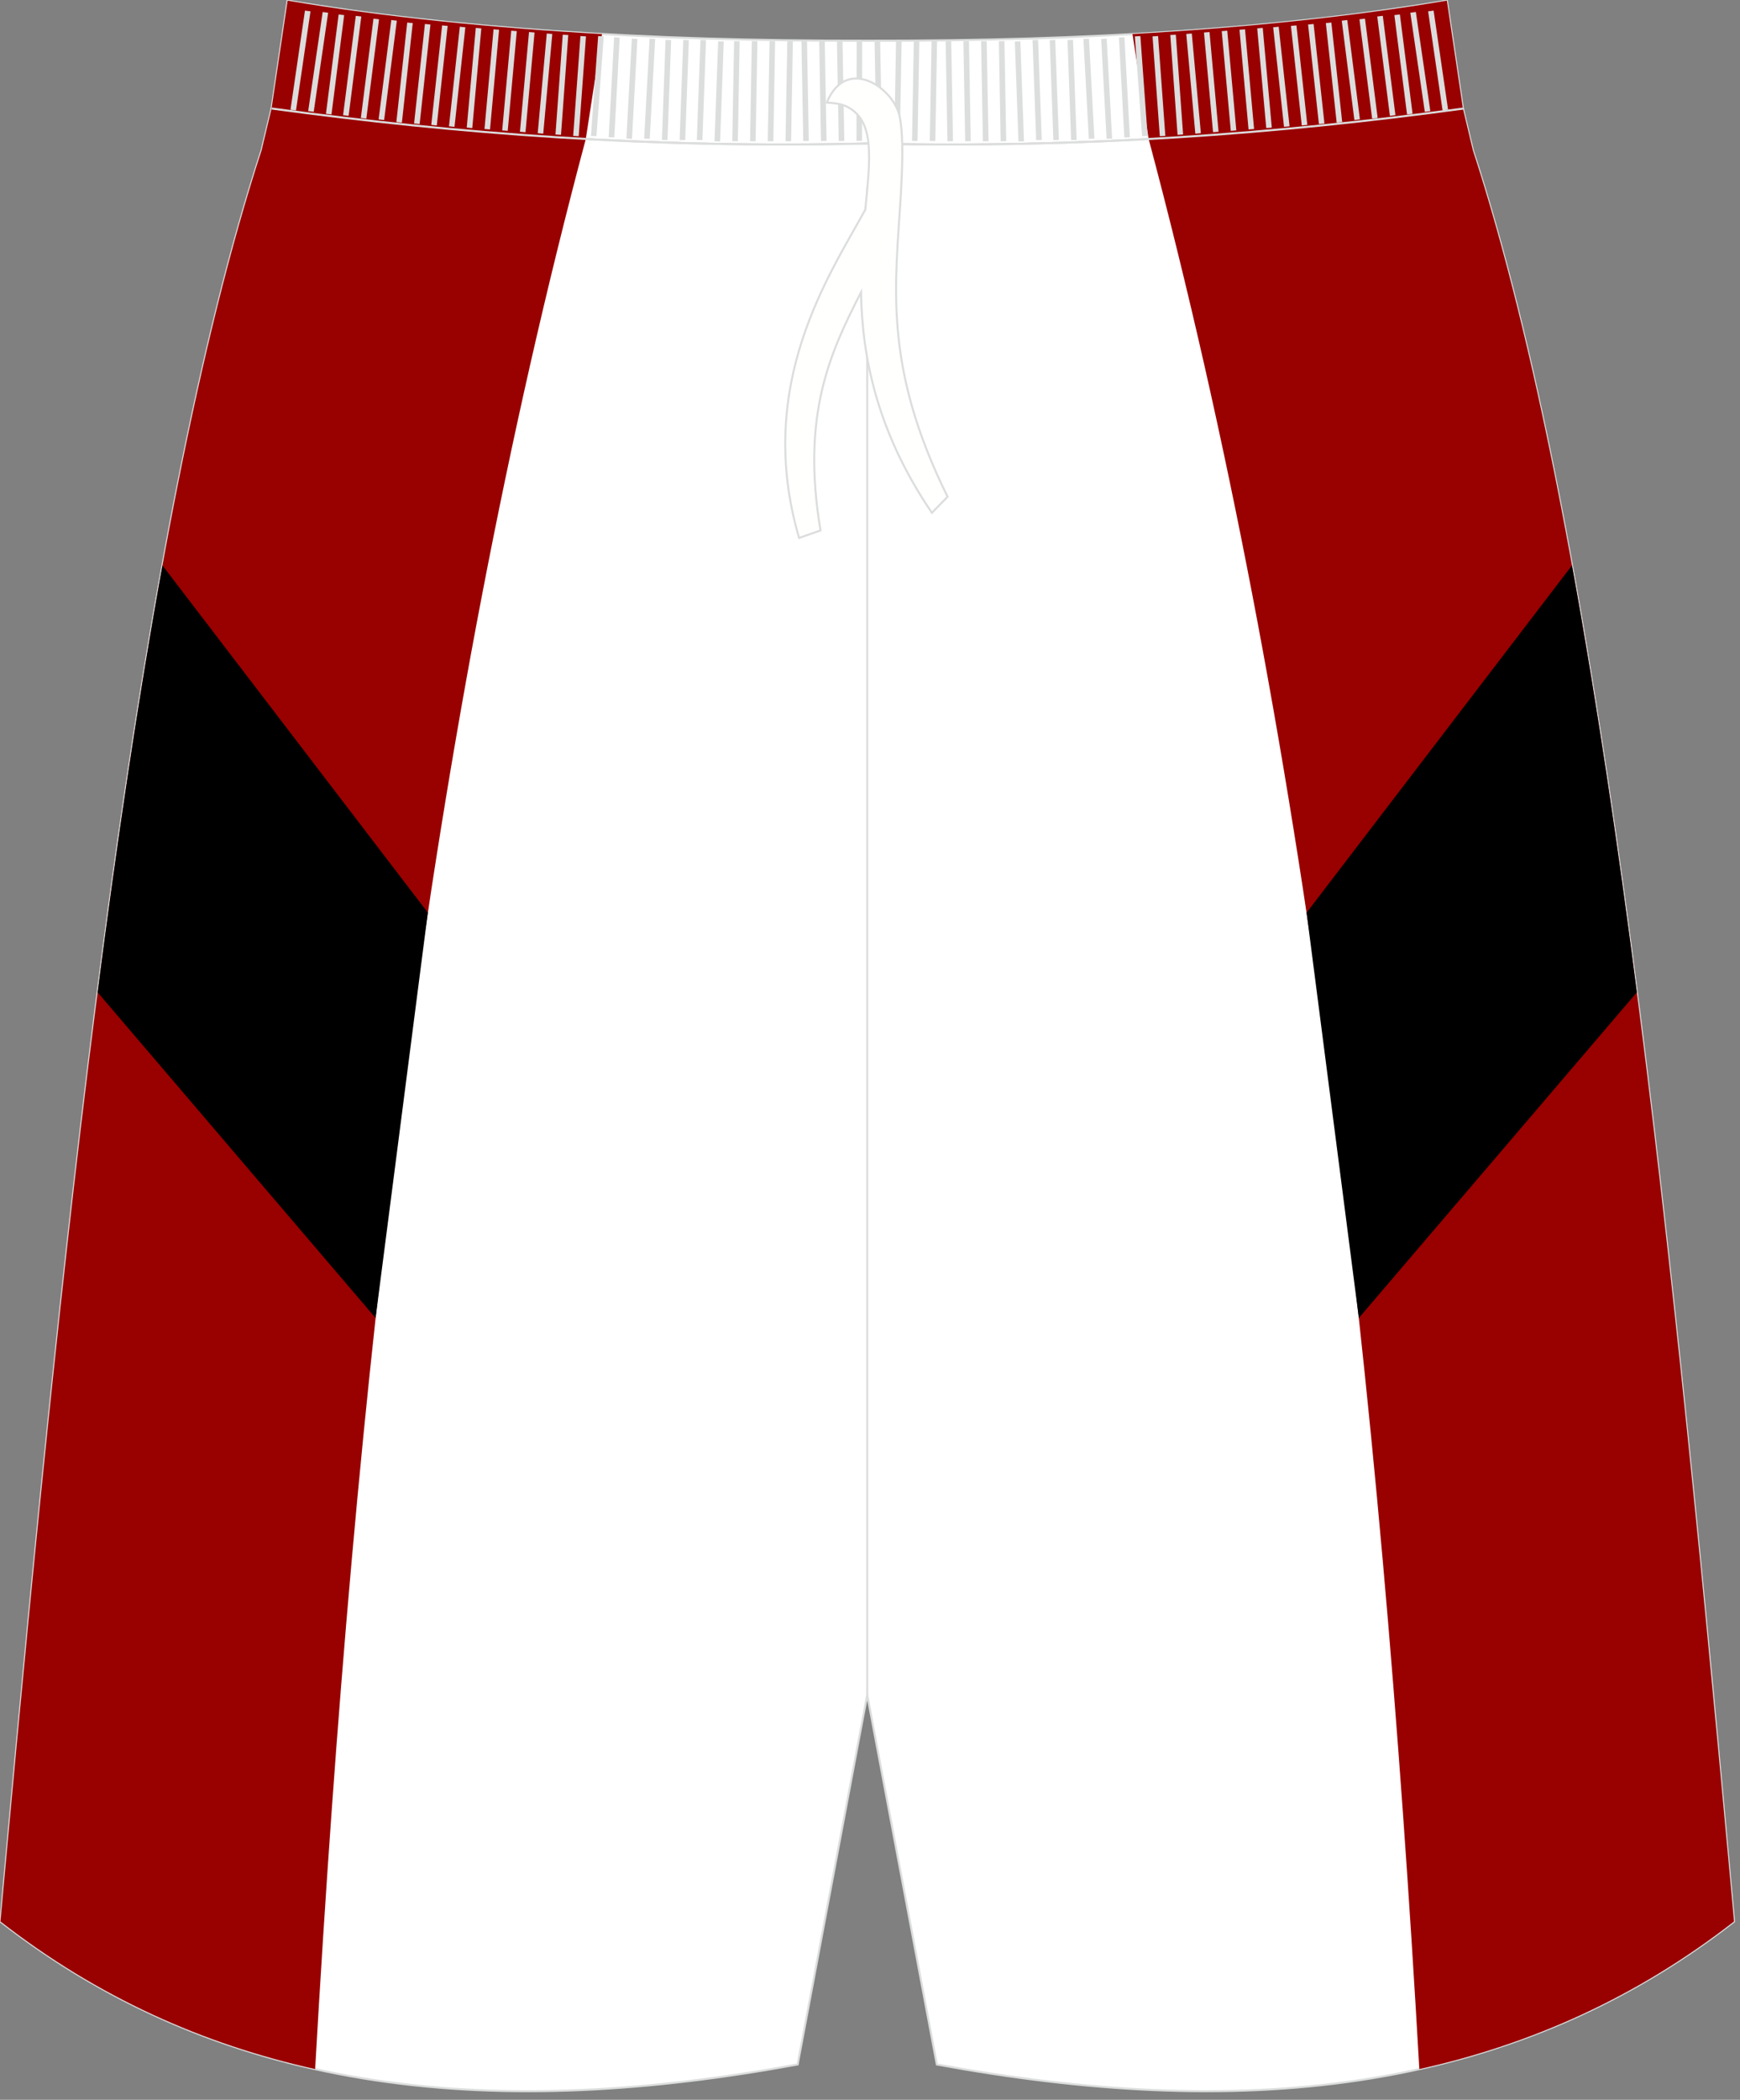
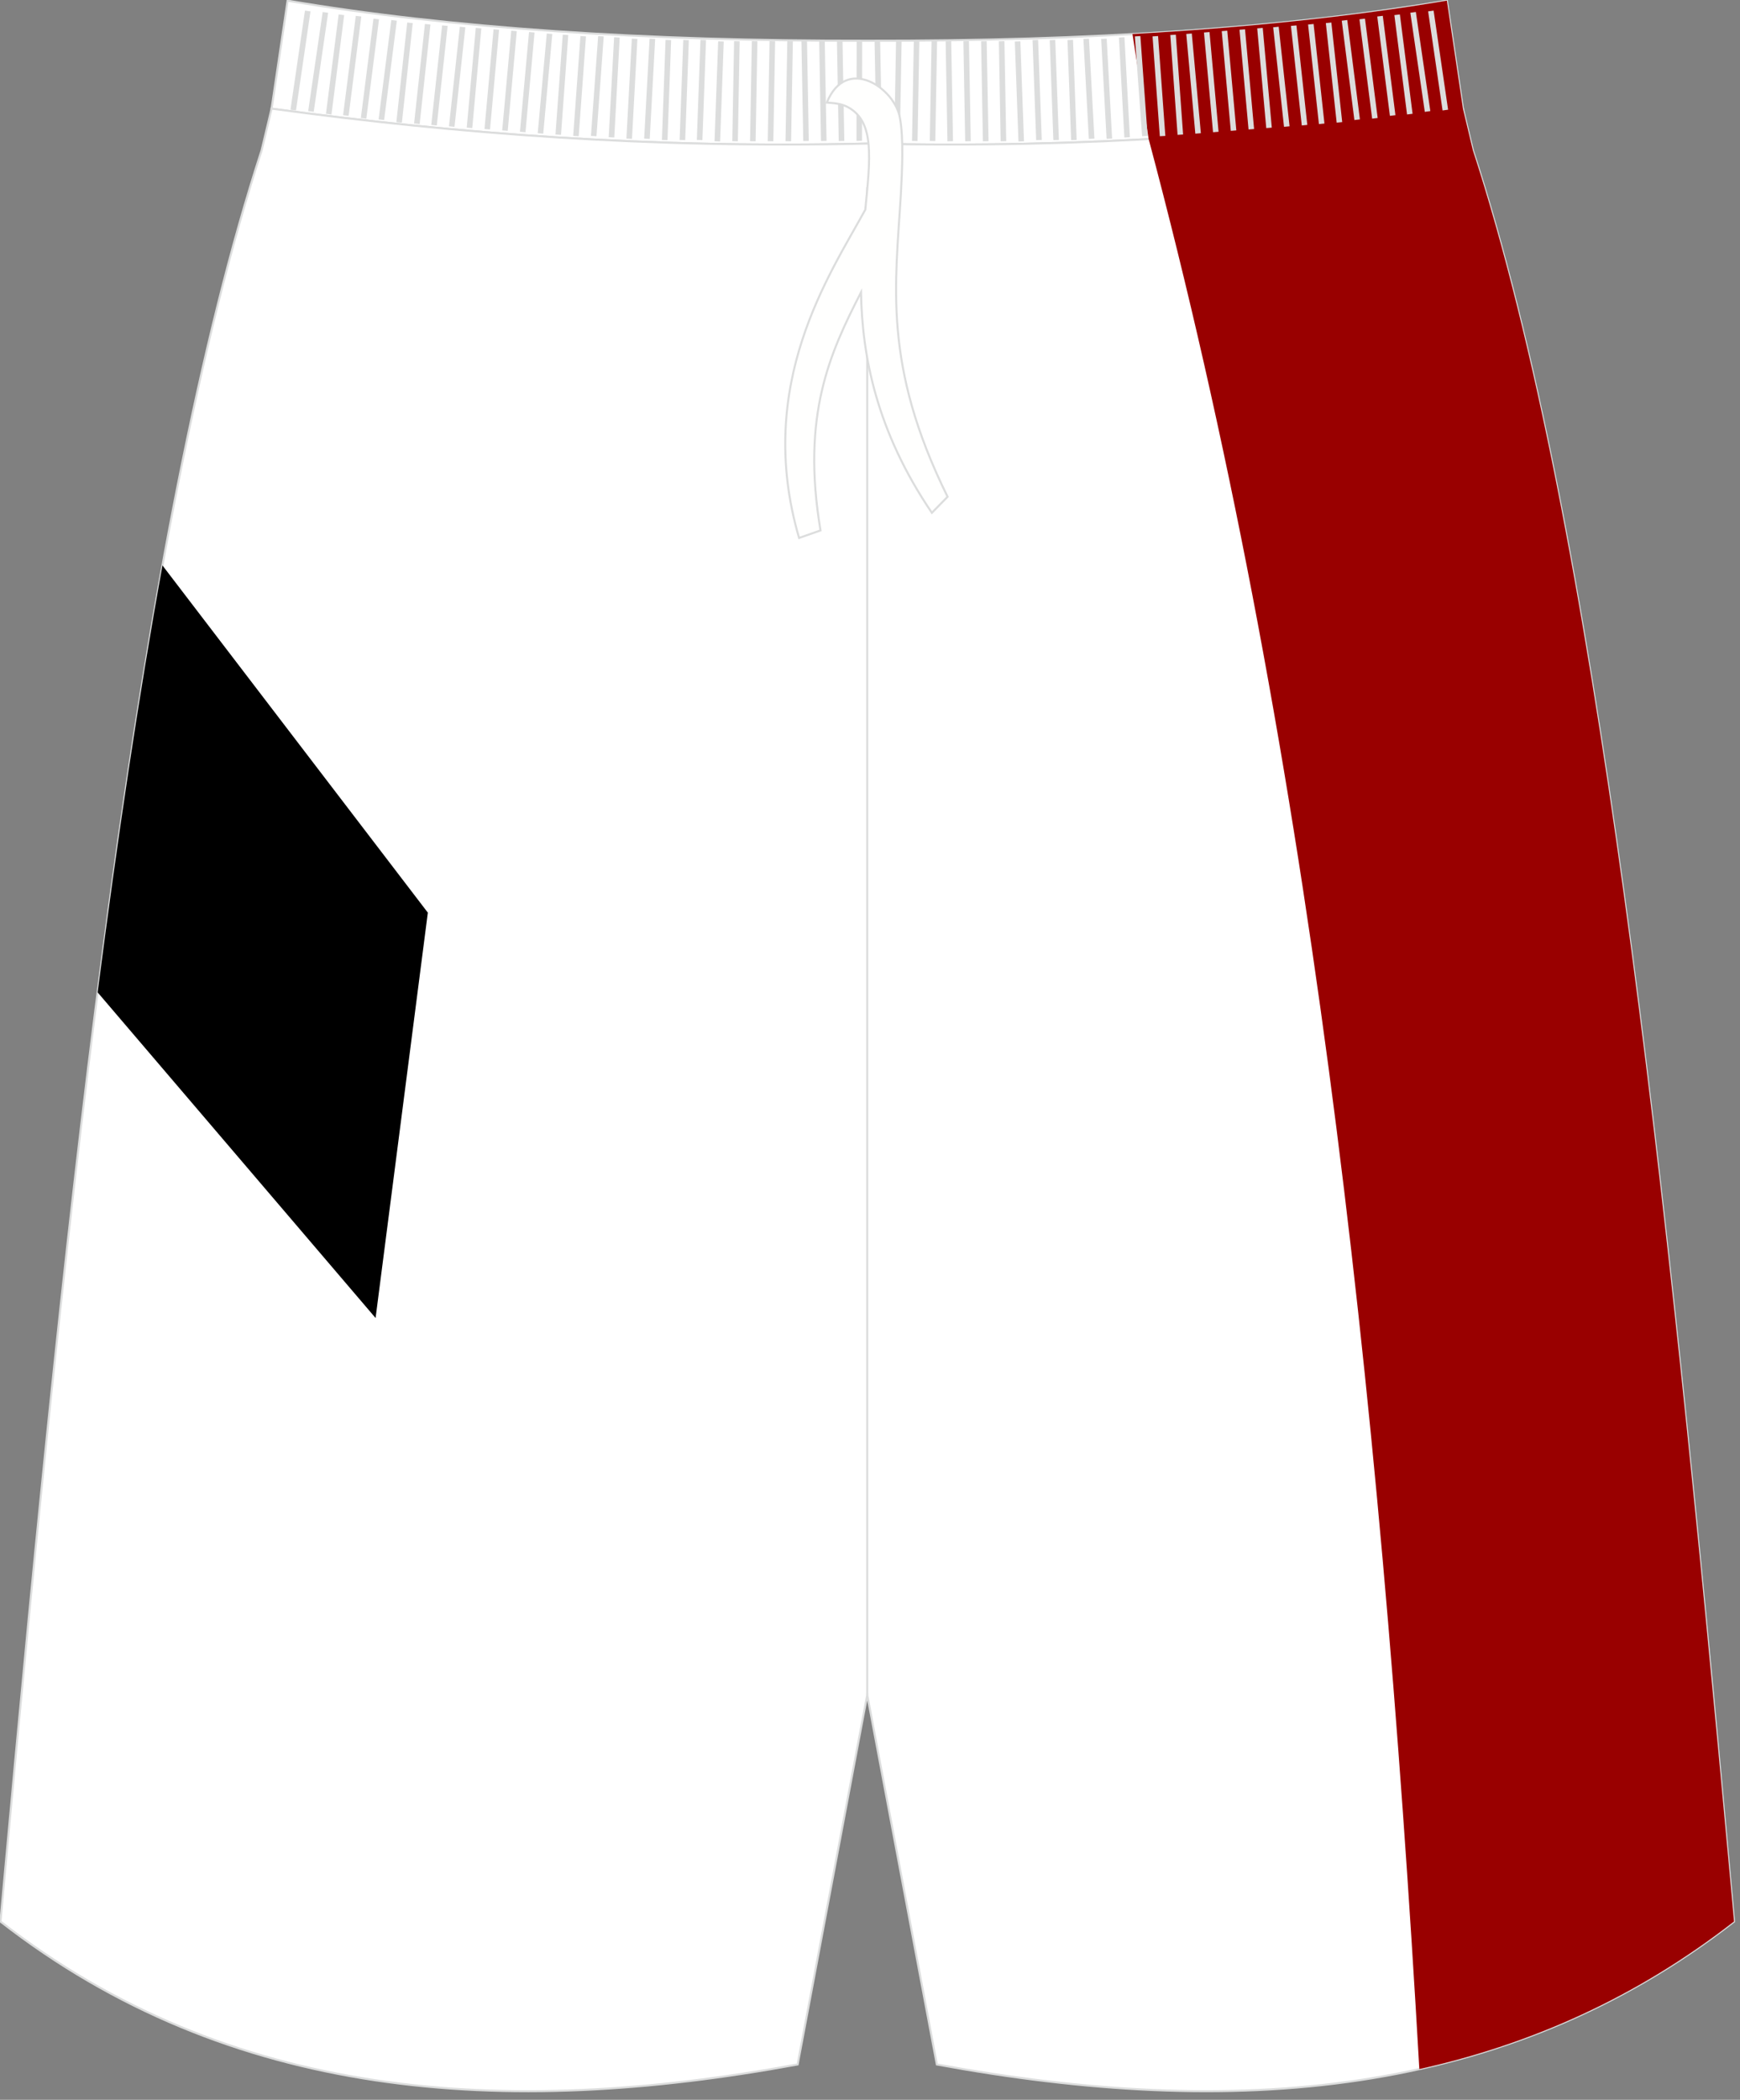
<svg xmlns="http://www.w3.org/2000/svg" version="1.1" id="图层_1" x="0px" y="0px" width="340px" height="410px" viewbox="0 0 340 410" enable-background="new 0 0 340 410" xml:space="preserve">
  <rect width="100%" height="100%" fill="#808080" stroke="none" />
  <path fill="#FFFFFF" stroke="#DCDDDD" stroke-width="0.4" stroke-miterlimit="22.926" d="M169.46,28.03  c42.31,0.99,80.41-1.93,116.39-6.82l0.01,0.02l-3.14-21.1c-31.77,5.38-69.7,7.9-113.25,7.83C125.9,8.02,87.97,5.5,56.2,0.13  l-3.13,21.09C89.04,26.11,127.15,29.02,169.46,28.03z" />
  <path fill="#FFFFFF" stroke="#DCDDDD" stroke-width="0.4" stroke-miterlimit="22.926" d="M169.46,28.03  c42.31,0.99,80.41-1.93,116.39-6.82l0.01,0.02l1.77,7.42l0.15,0.62c0,0.01,0,0.01,0,0.02c24.15,74.1,37.89,201.84,50.22,336.78  l0.83,9.12c-44.78,34.83-98.29,38.47-155.77,27.91l-13.6-72.15l-13.6,72.15c-57.48,10.56-110.98,6.93-155.77-27.91l0.83-9.12  C13.25,231.13,26.98,103.39,51.14,29.29c0,0,0-0.01,0-0.02l0.15-0.62l1.77-7.42l0-0.02C89.04,26.11,127.15,29.02,169.46,28.03z" />
-   <path fill="#990000" d="M61.58,404c-21.83-4.84-42.45-14-61.49-28.82l0.83-9.12C13.25,231.13,26.98,103.39,51.14,29.29  c0,0,0-0.01,0-0.02l0.15-0.62l1.77-7.42l3.14-21.1c18.48,3.16,40.17,5.35,61.43,6.52l-3.17,20.51  C83.49,143.21,69.25,269.48,61.58,404z" />
  <line fill="none" stroke="#DCDDDD" stroke-width="0.4" stroke-miterlimit="22.926" x1="169.46" y1="330.94" x2="169.46" y2="36.55" />
  <path d="M19.08,193.77c3.84-29.77,8.02-57.79,12.67-83.36L83.6,178.2l-10.21,79.15L19.08,193.77z" />
  <path fill="#990000" d="M277.34,404c21.83-4.84,42.45-14,61.49-28.82l-0.83-9.12c-12.33-134.94-26.06-262.68-50.22-336.78  c0,0,0-0.01,0-0.02l-0.15-0.62l-1.77-7.42l-3.14-21.1c-18.48,3.16-40.17,5.35-61.43,6.52l3.16,20.51  C255.42,143.21,269.66,269.48,277.34,404z" />
-   <path d="M319.84,193.77c-3.84-29.77-8.02-57.79-12.68-83.36l-51.85,67.79l10.21,79.15L319.84,193.77z" />
  <g>
    <path fill="#DCDDDD" d="M56.76,21.42l2.83-19.35l1.08,0.15l-2.83,19.35L56.76,21.42L56.76,21.42z M60.22,21.69L60.22,21.69   l1.08,0.15l2.82-19.35l-1.07-0.14L60.22,21.69L60.22,21.69z M63.69,22.22L63.69,22.22l2.48-19.4l1.08,0.13l-2.48,19.4L63.69,22.22   L63.69,22.22z M67.04,22.49L67.04,22.49l1.08,0.13l2.48-19.4L69.52,3.1L67.04,22.49L67.04,22.49z M70.51,23.04L70.51,23.04   l2.47-19.4l1.08,0.13l-2.48,19.4L70.51,23.04L70.51,23.04z M73.98,23.31L73.98,23.31l1.08,0.13l2.48-19.4l-1.08-0.13L73.98,23.31   L73.98,23.31z M77.45,23.84L77.45,23.84l2.12-19.44l1.08,0.11l-2.12,19.44L77.45,23.84L77.45,23.84z M80.91,24.12L80.91,24.12   l2.12-19.44l1.08,0.11L82,24.22L80.91,24.12L80.91,24.12z M84.27,24.39L84.27,24.39l2.12-19.43l1.08,0.1L85.35,24.5L84.27,24.39   L84.27,24.39z M87.73,24.66L87.73,24.66l2.12-19.44l1.08,0.11l-2.12,19.44L87.73,24.66L87.73,24.66z M91.2,24.92L91.2,24.92   l1.77-19.47l1.08,0.09l-1.77,19.47L91.2,24.92L91.2,24.92z M94.67,25.19L94.67,25.19l1.77-19.47l1.08,0.09l-1.77,19.47L94.67,25.19   L94.67,25.19z M98.13,25.46L98.13,25.46L99.9,5.99l1.08,0.09l-1.77,19.47L98.13,25.46L98.13,25.46z M101.6,25.73L101.6,25.73   l1.77-19.47l1.08,0.09l-1.77,19.47L101.6,25.73L101.6,25.73z M105.07,26.01L105.07,26.01l1.77-19.47l1.08,0.09l-1.77,19.47   L105.07,26.01L105.07,26.01z M108.54,26.26L108.54,26.26l1.42-19.49l1.08,0.07l-1.42,19.49L108.54,26.26L108.54,26.26z M112,26.54   L112,26.54l1.42-19.5l1.08,0.07l-1.42,19.49L112,26.54L112,26.54z M115.47,26.54L115.47,26.54l1.41-19.5l1.09,0.07l-1.42,19.49   L115.47,26.54L115.47,26.54z M118.94,26.79L118.94,26.79L120,7.27l1.09,0.06l-1.06,19.52L118.94,26.79L118.94,26.79z M122.4,27.06   L122.4,27.06l1.06-19.51l1.09,0.05l-1.06,19.52L122.4,27.06L122.4,27.06z M125.87,27.06L125.87,27.06l1.06-19.51l1.09,0.05   l-1.06,19.52L125.87,27.06L125.87,27.06z M129.34,27.32L129.34,27.32l0.71-19.53l1.09,0.04l-0.71,19.53L129.34,27.32L129.34,27.32z    M132.8,27.32L132.8,27.32l0.71-19.53l1.09,0.04l-0.71,19.53L132.8,27.32L132.8,27.32z M136.16,27.32L136.16,27.32l0.71-19.53   l1.09,0.04l-0.71,19.53L136.16,27.32L136.16,27.32z M139.62,27.59L139.62,27.59l0.71-19.53l1.09,0.04l-0.71,19.53L139.62,27.59   L139.62,27.59z M143.09,27.57L143.09,27.57l0.35-19.54l1.09,0.02l-0.35,19.54L143.09,27.57L143.09,27.57z M146.56,27.57   L146.56,27.57l0.35-19.54L148,8.05l-0.35,19.54L146.56,27.57L146.56,27.57z M150.02,27.57L150.02,27.57l0.35-19.54l1.09,0.02   l-0.35,19.54L150.02,27.57L150.02,27.57z M153.49,27.57L153.49,27.57l0.35-19.54l1.09,0.02l-0.35,19.54L153.49,27.57L153.49,27.57z    M156.96,27.54L156.96,27.54L156.6,8l1.09-0.02l0.35,19.54L156.96,27.54L156.96,27.54z M160.42,27.54L160.42,27.54L160.07,8   l1.09-0.02l0.35,19.54L160.42,27.54L160.42,27.54z M163.89,27.54L163.89,27.54L163.54,8l1.09-0.02l0.35,19.54L163.89,27.54   L163.89,27.54z M167.36,27.52L167.36,27.52l0.03-19.53l1.08-0.04l-0.03,19.53L167.36,27.52z" />
    <path fill="#DCDDDD" d="M282.96,21.42l-2.83-19.35l-1.07,0.15l2.82,19.35L282.96,21.42L282.96,21.42z M279.49,21.69L279.49,21.69   l-1.08,0.15l-2.83-19.35l1.08-0.15L279.49,21.69L279.49,21.69z M276.02,22.22L276.02,22.22l-2.48-19.4l-1.08,0.13l2.48,19.4   L276.02,22.22L276.02,22.22z M272.67,22.49L272.67,22.49l-1.08,0.13l-2.47-19.4l1.08-0.13L272.67,22.49L272.67,22.49z M269.2,23.04   L269.2,23.04l-2.48-19.4l-1.08,0.13l2.48,19.4L269.2,23.04L269.2,23.04z M265.73,23.31L265.73,23.31l-1.08,0.13l-2.47-19.4   l1.08-0.13L265.73,23.31L265.73,23.31z M262.27,23.84L262.27,23.84l-2.12-19.44l-1.08,0.11l2.12,19.44L262.27,23.84L262.27,23.84z    M258.8,24.12L258.8,24.12l-2.12-19.44l-1.08,0.11l2.12,19.44L258.8,24.12L258.8,24.12z M255.45,24.39L255.45,24.39l-2.12-19.43   l-1.08,0.1l2.12,19.44L255.45,24.39L255.45,24.39z M251.98,24.66L251.98,24.66l-2.12-19.44l-1.08,0.11l2.12,19.43L251.98,24.66   L251.98,24.66z M248.51,24.92L248.51,24.92l-1.77-19.47l-1.08,0.09l1.77,19.47L248.51,24.92L248.51,24.92z M245.05,25.19   L245.05,25.19l-1.77-19.47l-1.08,0.09l1.77,19.47L245.05,25.19L245.05,25.19z M241.58,25.46L241.58,25.46l-1.77-19.47l-1.08,0.09   l1.77,19.47L241.58,25.46L241.58,25.46z M238.11,25.73L238.11,25.73l-1.77-19.47l-1.08,0.09l1.77,19.47L238.11,25.73L238.11,25.73z    M234.65,26.01L234.65,26.01l-1.77-19.47l-1.08,0.09l1.77,19.47L234.65,26.01L234.65,26.01z M231.18,26.26L231.18,26.26   l-1.42-19.49l-1.08,0.07l1.42,19.49L231.18,26.26L231.18,26.26z M227.71,26.54L227.71,26.54l-1.42-19.5l-1.08,0.07l1.42,19.49   L227.71,26.54L227.71,26.54z M224.25,26.54L224.25,26.54l-1.42-19.5l-1.08,0.07l1.42,19.49L224.25,26.54L224.25,26.54z    M220.78,26.79L220.78,26.79l-1.06-19.52l-1.08,0.06l1.06,19.52L220.78,26.79L220.78,26.79z M217.31,27.06L217.31,27.06   l-1.06-19.51l-1.08,0.05l1.06,19.52L217.31,27.06L217.31,27.06z M213.85,27.06L213.85,27.06l-1.06-19.51l-1.09,0.05l1.06,19.52   L213.85,27.06L213.85,27.06z M210.38,27.32L210.38,27.32l-0.71-19.53l-1.08,0.04l0.71,19.53L210.38,27.32L210.38,27.32z    M206.91,27.32L206.91,27.32L206.2,7.79l-1.08,0.04l0.71,19.53L206.91,27.32L206.91,27.32z M203.56,27.32L203.56,27.32l-0.71-19.53   l-1.09,0.04l0.71,19.53L203.56,27.32L203.56,27.32z M200.09,27.59L200.09,27.59l-0.71-19.53L198.3,8.1l0.71,19.53L200.09,27.59   L200.09,27.59z M196.62,27.57L196.62,27.57l-0.35-19.54l-1.09,0.02l0.35,19.54L196.62,27.57L196.62,27.57z M193.16,27.57   L193.16,27.57L192.8,8.04l-1.09,0.02l0.35,19.54L193.16,27.57L193.16,27.57z M189.69,27.57L189.69,27.57l-0.35-19.54l-1.09,0.02   l0.35,19.54L189.69,27.57L189.69,27.57z M186.22,27.57L186.22,27.57l-0.35-19.54l-1.09,0.02l0.35,19.54L186.22,27.57L186.22,27.57z    M182.76,27.54L182.76,27.54L183.11,8l-1.08-0.02l-0.35,19.54L182.76,27.54L182.76,27.54z M179.29,27.54L179.29,27.54L179.64,8   l-1.08-0.02l-0.35,19.54L179.29,27.54L179.29,27.54z M175.82,27.54L175.82,27.54L176.18,8l-1.09-0.02l-0.35,19.54L175.82,27.54   L175.82,27.54z M172.36,27.52L172.36,27.52l-0.38-19.53l-1.09-0.03l0.38,19.53L172.36,27.52z" />
  </g>
-   <path fill="none" stroke="#DCDDDD" stroke-width="0.4" stroke-miterlimit="22.926" d="M53.1,21.19  c35.97,4.9,74.08,7.81,116.39,6.82c42.31,0.99,80.38-1.91,116.35-6.8l0.04-0.01" />
  <path fill="#FFFFFE" stroke="#DCDDDD" stroke-width="0.4" stroke-miterlimit="22.926" d="M161.56,20.03  c1.42,0.1,2.91,0.19,4.27,0.97c5.09,2.91,4.23,9.94,3.25,19.94c-6.83,12.51-21.73,34.06-12.94,64.1l4.19-1.47  c-3.79-22.52,1.85-34.66,7.91-46.49c0.22,12.35,2.98,27.06,13.85,43.05l3.07-3.13c-12.74-25.74-10.17-41.51-9.13-59.07  c0.25-4.58,0.55-10.89-0.16-14.77C175.02,17.34,165.43,10.59,161.56,20.03z" />
</svg>